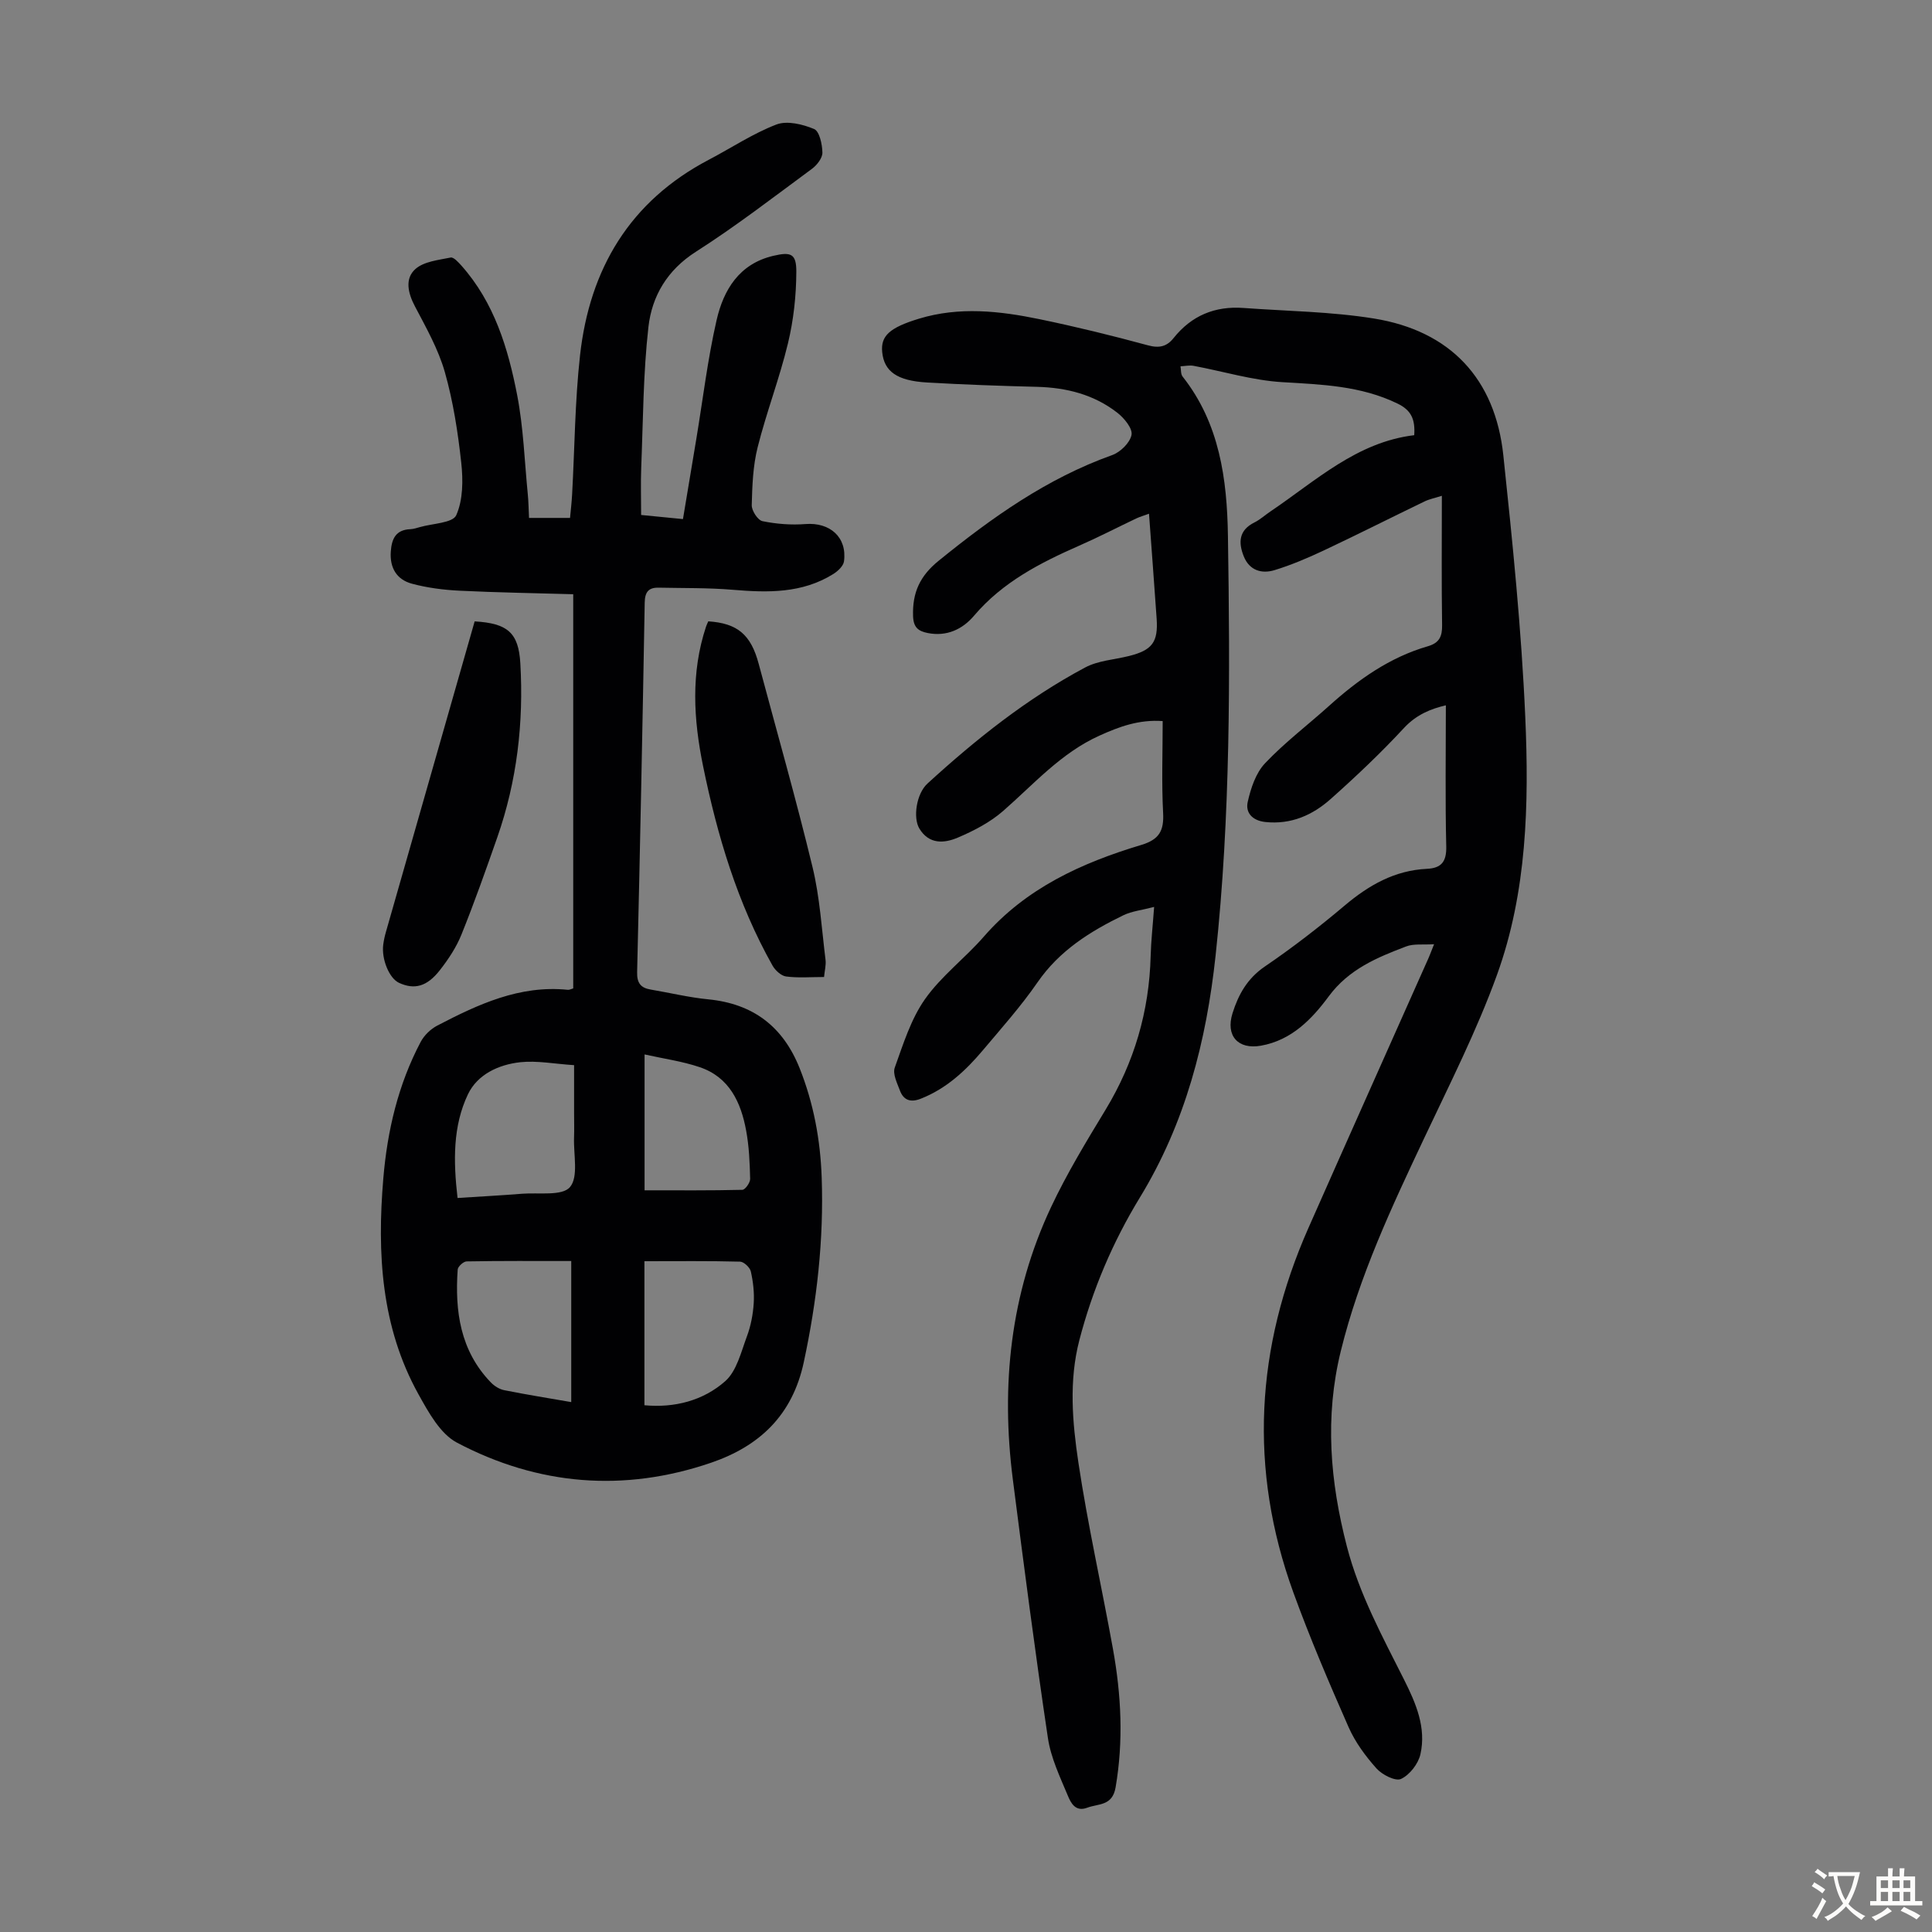
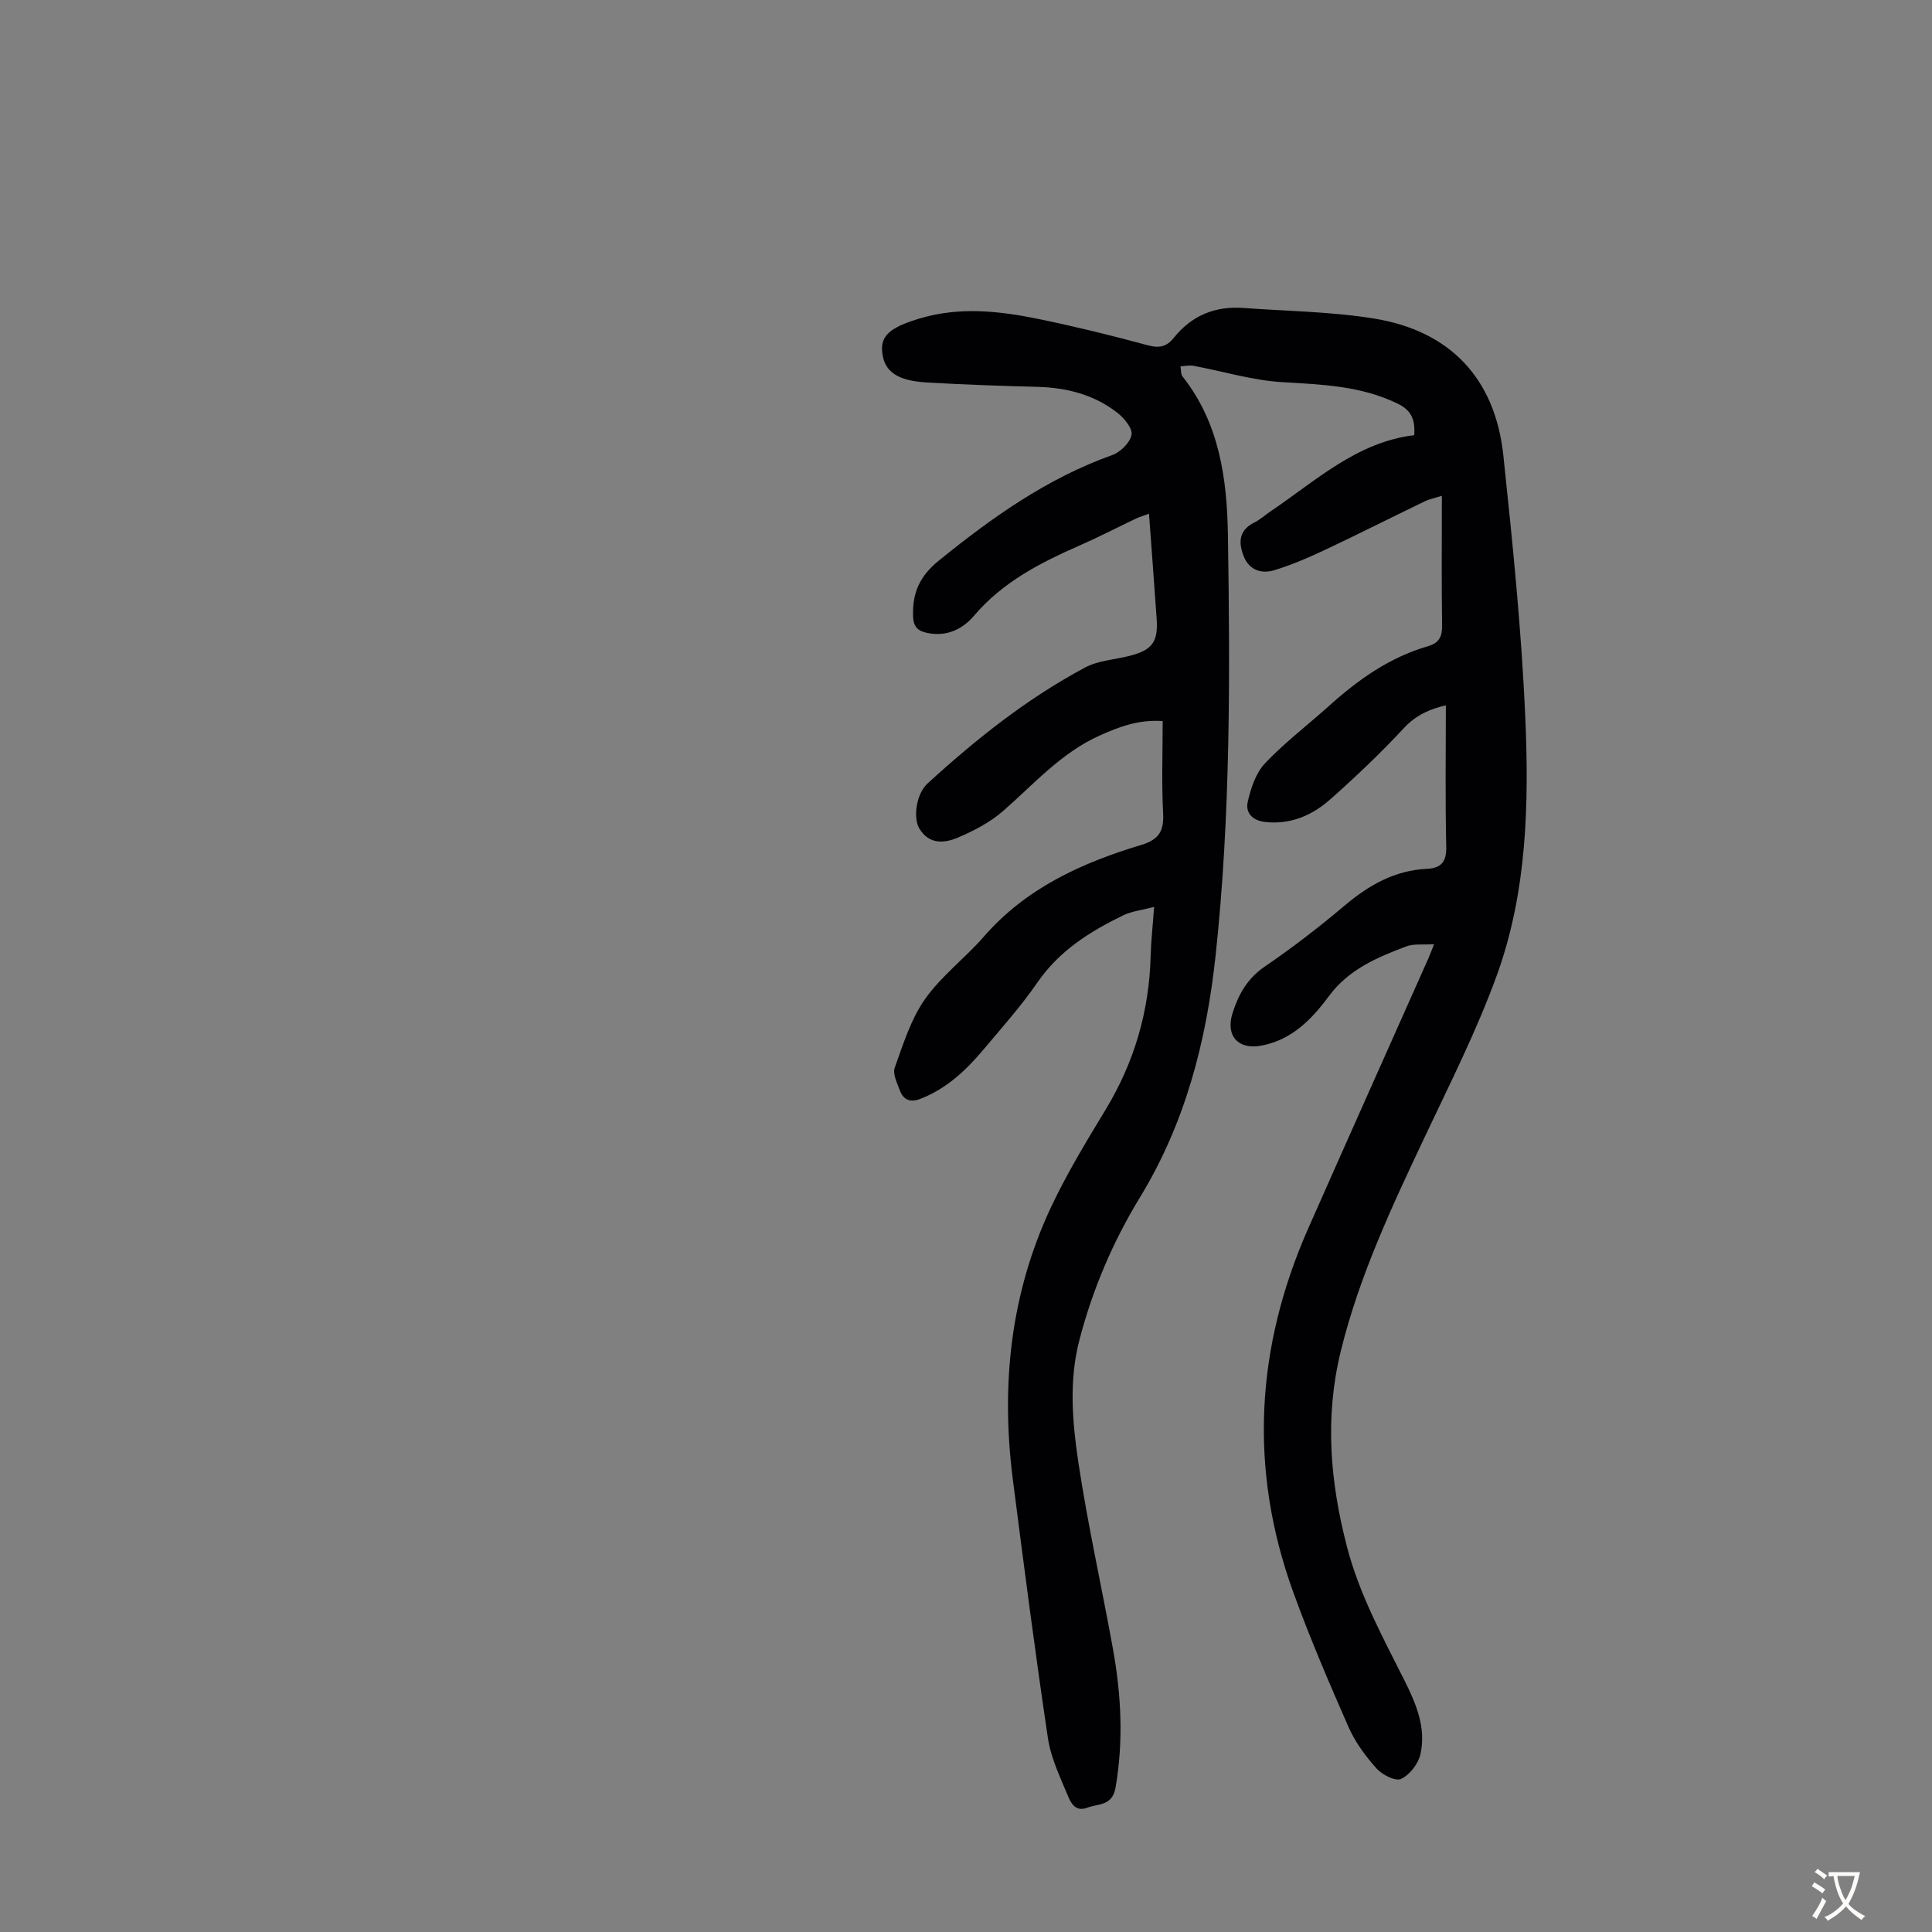
<svg xmlns="http://www.w3.org/2000/svg" enable-background="new 0 0 400 400" viewBox="0 0 400 400">
  <rect x="0" y="0" width="400" height="400" fill="#808080" stroke="none" />
  <g fill="#010103">
    <path d="m296.91 195.49c-2.32.15-4.22-.14-5.78.46-6.03 2.29-11.87 4.71-16.02 10.32-3.49 4.72-7.69 9.1-14.05 10.23-4.73.84-7.35-2.04-5.88-6.72 1.22-3.88 3.06-7.19 6.67-9.66 5.73-3.9 11.24-8.16 16.54-12.63 5.01-4.23 10.37-7.29 17.04-7.61 2.97-.14 4.07-1.45 4-4.62-.23-9.72-.08-19.45-.08-29.23-2.96.69-6.02 1.84-8.66 4.68-4.78 5.16-9.92 10.03-15.18 14.71-3.75 3.34-8.2 5.33-13.52 4.77-2.72-.29-4.17-1.94-3.66-4.17.63-2.82 1.67-5.97 3.58-7.99 4.06-4.29 8.83-7.9 13.24-11.87 6.04-5.44 12.56-10.07 20.47-12.36 2.38-.69 2.99-2.03 2.95-4.39-.13-8.72-.05-17.45-.05-26.76-1.43.46-2.59.68-3.61 1.18-6.94 3.35-13.82 6.83-20.8 10.12-3.32 1.56-6.73 3.02-10.23 4.09-2.66.81-5.19.08-6.37-2.85-1.15-2.87-1.04-5.41 2.2-7.02 1.19-.59 2.2-1.53 3.32-2.28 9.4-6.34 17.87-14.36 29.77-15.79.23-3.38-.68-5.2-3.47-6.55-7.6-3.69-15.66-3.94-23.86-4.43-6.16-.37-12.23-2.24-18.35-3.38-.87-.16-1.8.06-2.71.1.13.72.03 1.62.44 2.13 7.66 9.7 9.2 21.25 9.38 32.96.45 28.99.55 57.97-2.55 86.87-1.91 17.78-6.26 34.69-15.68 50.13-5.61 9.2-9.81 19.07-12.53 29.53-2.19 8.43-1.45 16.99-.2 25.35 1.94 12.92 4.83 25.7 7.15 38.56 1.72 9.52 2.21 19.05.55 28.7-.67 3.88-3.55 3.32-5.88 4.2-2.46.93-3.4-1.05-4.01-2.5-1.62-3.88-3.51-7.83-4.12-11.92-2.66-17.81-4.97-35.66-7.26-53.52-2.5-19.49-.52-38.47 7.9-56.39 3.27-6.96 7.3-13.59 11.3-20.19 5.94-9.81 9.03-20.37 9.33-31.8.08-3.1.43-6.19.72-10.18-2.51.66-4.6.87-6.38 1.73-6.88 3.34-13.22 7.31-17.74 13.85-3.42 4.96-7.47 9.5-11.36 14.12-3.56 4.22-7.55 7.93-12.84 10.01-2.08.82-3.55.33-4.31-1.69-.57-1.53-1.54-3.45-1.07-4.75 1.75-4.87 3.34-10.03 6.26-14.18 3.37-4.79 8.29-8.47 12.18-12.94 8.74-10.04 20.24-15.27 32.58-18.98 3.74-1.12 4.74-2.94 4.54-6.65-.33-6.23-.09-12.49-.09-19-4.9-.35-8.97 1.15-13.08 3.01-7.97 3.59-13.58 10.04-19.96 15.61-2.69 2.35-6.06 4.1-9.38 5.51-2.8 1.19-5.96 1.46-7.97-1.9-1.31-2.19-.64-7.16 1.7-9.3 10.02-9.16 20.61-17.61 32.63-24.02 2.67-1.43 6.01-1.62 9.04-2.37 4.84-1.2 6.11-2.87 5.77-7.75-.5-7.12-1.03-14.24-1.58-21.72-1.05.39-1.87.62-2.62.97-3.94 1.87-7.81 3.88-11.8 5.63-8.12 3.57-15.89 7.55-21.8 14.51-2.39 2.82-5.66 4.37-9.6 3.59-1.95-.39-2.96-1.15-3.03-3.54-.15-4.84 1.41-8.27 5.31-11.43 11.01-8.93 22.41-17.05 35.92-21.87 1.7-.61 3.69-2.56 4-4.19.25-1.32-1.52-3.47-2.93-4.57-4.84-3.77-10.52-5.21-16.62-5.37-7.6-.19-15.21-.46-22.8-.9-6.22-.36-8.87-2.3-9.27-6.29-.34-3.35 1.52-5.07 7.65-6.93 8.31-2.52 16.65-1.6 24.91.11 7.55 1.56 15.04 3.4 22.48 5.42 2.35.64 3.91.23 5.29-1.51 3.72-4.66 8.57-6.66 14.46-6.23 9.03.66 18.15.75 27.05 2.19 15.78 2.56 25.08 12.46 26.76 28.33 1.91 18.01 3.75 36.07 4.54 54.16.79 18.01.36 36.21-5.86 53.41-4.17 11.52-9.76 22.54-15 33.65-6.78 14.36-13.51 28.67-17.33 44.22-3.36 13.69-2.22 27.01 1.25 40.43 2.55 9.86 7.36 18.67 11.87 27.65 2.43 4.84 4.61 9.9 3.36 15.41-.45 1.98-2.22 4.26-4.01 5.1-1.15.54-3.91-.86-5.08-2.17-2.28-2.55-4.41-5.44-5.78-8.55-4.05-9.2-8.01-18.46-11.44-27.9-9.26-25.52-7.81-50.72 3.12-75.44 8.13-18.4 16.36-36.76 24.53-55.13.42-.88.76-1.8 1.49-3.63z" />
-     <path d="m118.68 204.64c0-27.05 0-54.08 0-81.61-7.94-.23-15.73-.35-23.51-.73-3.31-.16-6.68-.59-9.88-1.45-3.14-.84-4.62-3.26-4.38-6.66.19-2.66 1.04-4.51 4.06-4.63.66-.03 1.32-.25 1.96-.43 2.63-.76 6.81-.84 7.53-2.46 1.41-3.16 1.43-7.25 1.04-10.84-.69-6.32-1.67-12.69-3.4-18.79-1.35-4.74-3.87-9.2-6.19-13.61-1.46-2.76-2.13-5.74.08-7.72 1.77-1.58 4.78-1.87 7.31-2.39.61-.13 1.6.97 2.23 1.67 6.8 7.65 9.66 17.1 11.54 26.79 1.31 6.76 1.53 13.74 2.21 20.62.15 1.53.16 3.08.25 4.83h8.49c.15-1.61.34-3.23.43-4.86.53-9.6.58-19.26 1.64-28.8 1.99-17.9 10.31-31.93 26.69-40.51 4.65-2.44 9.09-5.41 13.96-7.28 2.22-.85 5.44-.06 7.81.93 1.11.46 1.69 3.18 1.72 4.88.02 1.13-1.13 2.6-2.16 3.36-7.93 5.84-15.74 11.88-24.03 17.17-5.95 3.8-9.1 9.18-9.83 15.57-1.09 9.63-1.1 19.38-1.49 29.08-.13 3.21-.02 6.43-.02 9.85 3.01.3 5.54.54 8.66.85.94-5.61 1.87-11.18 2.79-16.74 1.35-8.16 2.33-16.4 4.17-24.44 1.44-6.29 4.69-11.68 11.76-13.33 3.63-.85 4.77-.45 4.75 3.31-.02 4.95-.57 10-1.73 14.81-1.75 7.26-4.46 14.29-6.28 21.53-.97 3.86-1.12 7.97-1.22 11.98-.03 1.13 1.25 3.11 2.22 3.31 2.89.59 5.96.83 8.9.6 5.07-.4 8.65 2.73 7.98 7.72-.13.97-1.27 2.03-2.21 2.62-6.45 4.03-13.55 3.88-20.79 3.27-5.11-.43-10.26-.33-15.39-.44-2.07-.04-2.83.9-2.87 3.09-.45 25.51-.96 51.02-1.57 76.53-.05 2.27.77 3.25 2.83 3.59 3.96.67 7.9 1.63 11.89 2.02 9.29.91 15.48 5.62 18.93 14.27 2.89 7.27 4.29 14.83 4.56 22.58.46 12.92-.99 25.63-3.71 38.3-2.36 10.99-9.19 17.37-19.18 20.79-18.07 6.18-35.82 4.7-52.61-4.15-3.48-1.83-5.91-6.3-7.98-10.02-7.75-13.96-8.58-29.2-7.28-44.68.83-9.88 3.07-19.44 7.74-28.28.72-1.36 2.05-2.65 3.41-3.36 8.47-4.41 17.08-8.44 27.06-7.42.32.03.64-.16 1.11-.29zm-23.95 43.39c4.74-.31 9.07-.53 13.39-.88 3.42-.27 8.26.52 9.88-1.37 1.81-2.12.72-6.73.85-10.26.06-1.67.01-3.35.01-5.02 0-3.29 0-6.59 0-9.97-4.05-.26-7.66-.98-11.14-.61-4.47.49-8.87 2.51-10.84 6.65-3.14 6.59-3.03 13.81-2.15 21.46zm23.54 42.26c0-9.86 0-19.39 0-29.21-7.6 0-14.63-.05-21.66.08-.65.01-1.81 1.06-1.85 1.69-.6 8.61.52 16.78 6.85 23.35.72.75 1.77 1.42 2.77 1.62 4.6.92 9.23 1.66 13.89 2.47zm15.15.65c6.2.58 12.14-.93 16.73-4.98 2.38-2.11 3.28-6.04 4.49-9.28.81-2.17 1.26-4.54 1.41-6.86.14-2.18-.12-4.45-.6-6.58-.19-.83-1.44-2.01-2.23-2.03-6.43-.17-12.88-.09-19.8-.09zm.03-72.63v28.13c7.11 0 13.68.06 20.25-.1.58-.01 1.63-1.49 1.61-2.27-.08-3.34-.22-6.72-.83-10-1.07-5.84-3.48-11.05-9.6-13.12-3.62-1.23-7.5-1.76-11.43-2.64z" />
-     <path d="m98.27 128.65c6.79.4 9.09 2.31 9.46 8.68.71 12.29-.69 24.36-4.77 36.03-2.36 6.75-4.75 13.5-7.42 20.13-1.06 2.63-2.7 5.11-4.46 7.36-2.69 3.45-5.29 4.09-8.46 2.64-2.02-.92-3.68-4.91-3.27-7.95.12-.88.31-1.77.56-2.62 5.95-20.84 11.9-41.68 17.86-62.51.15-.53.3-1.05.5-1.76z" />
-     <path d="m146.64 128.64c6.07.4 8.83 2.77 10.44 8.8 3.75 14.03 7.74 28 11.15 42.1 1.51 6.25 1.89 12.78 2.69 19.2.13 1.06-.18 2.18-.31 3.54-2.77 0-5.35.22-7.86-.11-1.03-.14-2.25-1.27-2.81-2.26-7.26-12.9-11.44-26.92-14.38-41.32-1.97-9.62-2.56-19.3.62-28.86.1-.31.25-.6.46-1.09z" />
  </g>
  <path d="m377.9 391.2c-.2.3-.4.5-.6.8-.7-.6-1.4-1-2.2-1.5.2-.3.4-.5.5-.8.6.4 1.4.8 2.3 1.5zm-1.8 6.1c-.2-.2-.5-.4-.9-.6.4-.6.8-1.2 1.2-1.9s.7-1.3.9-1.9c.3.3.5.5.8.7-.7 1.3-1.4 2.6-2 3.7zm2.2-9c-.3.3-.5.5-.6.8-.6-.6-1.3-1.1-2-1.5.3-.3.5-.5.6-.7.6.5 1.3.9 2 1.4zm.3.2v-.9h2 4.5c-.3 1.3-.6 2.5-1 3.6s-.9 2.1-1.4 3c.4.5 1 1 1.6 1.4s1.2.8 1.9 1.1c-.3.2-.5.4-.8.8-.4-.3-1-.7-1.6-1.2s-1.2-1.1-1.6-1.6c-.5.6-1.1 1.1-1.7 1.6s-1.4.9-2.1 1.4c-.1-.3-.3-.5-.7-.8.6-.2 1.2-.5 1.9-1s1.4-1.1 2-1.8c-.5-.8-.9-1.6-1.2-2.5s-.6-2-.8-3.2c-.4.1-.7.1-1 .1zm2.5 2.7c.3 1 .7 1.7 1 2.2.3-.5.6-1.1 1-2s.6-1.9.9-3h-3.2-.4c.1.9.3 1.8.7 2.8z" fill="#fcfbfa" />
-   <path d="m396.5 388.5v1.5 3.6h1.5v.9c-.4 0-1 0-1.7 0h-7.9c-.5 0-.9 0-1.2 0v-.9h1.3v-3.5c0-.7 0-1.2 0-1.6h2.4c0-.8 0-1.4 0-1.7h1c0 .3-.1.8-.1 1.7h1.5c0-.8 0-1.4 0-1.7h1c0 .3-.1.9-.1 1.7zm-8.2 9.2c-.2-.3-.5-.5-.8-.8.8-.3 1.4-.6 1.9-.9s1-.7 1.4-1.1c.3.3.6.5.9.8-1.6 1-2.8 1.6-3.4 2zm2.6-6.8v-1.6h-1.5v1.6zm0 2.7v-1.9h-1.5v1.9zm2.4-2.7v-1.6h-1.5v1.6zm0 2.7v-1.9h-1.5v1.9zm.2 2 .7-.8c.4.2.9.5 1.6.8s1.3.7 1.8 1c-.3.3-.5.5-.8.8-.4-.3-1.5-1-3.3-1.8zm2-4.7v-1.6h-1.4v1.6zm0 2.7v-1.9h-1.4v1.9z" fill="#fcfbfa" />
</svg>